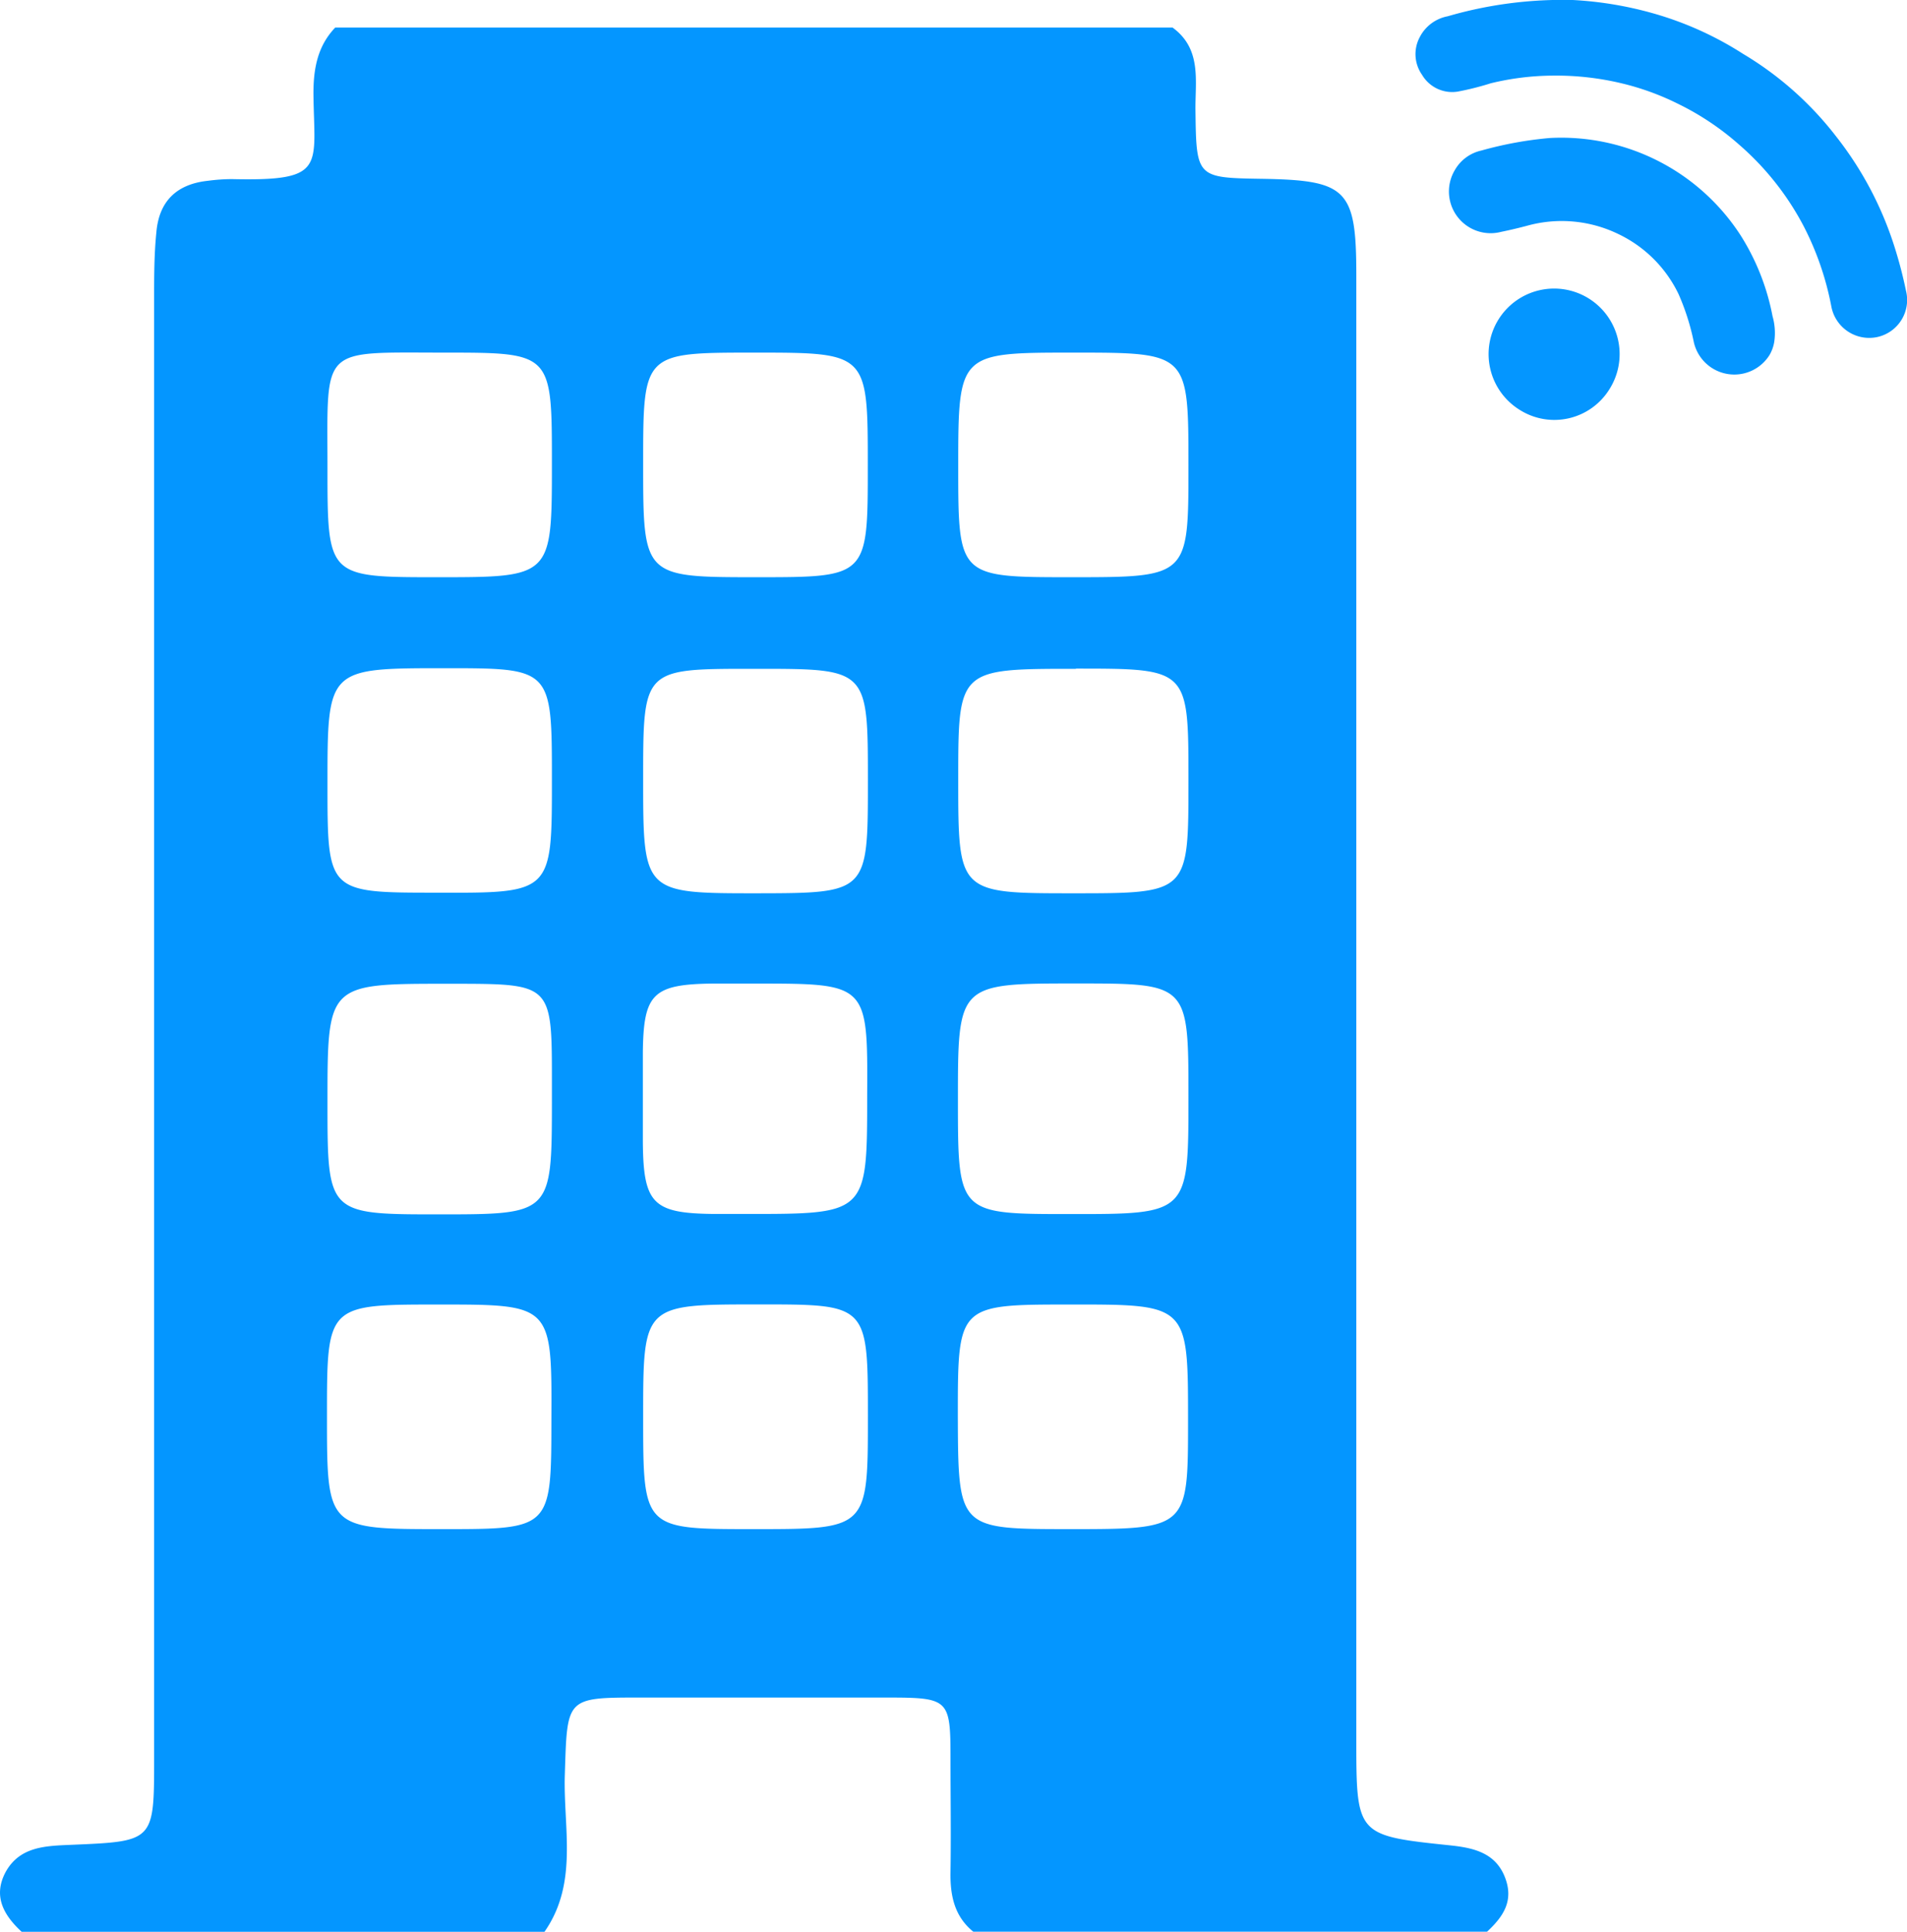
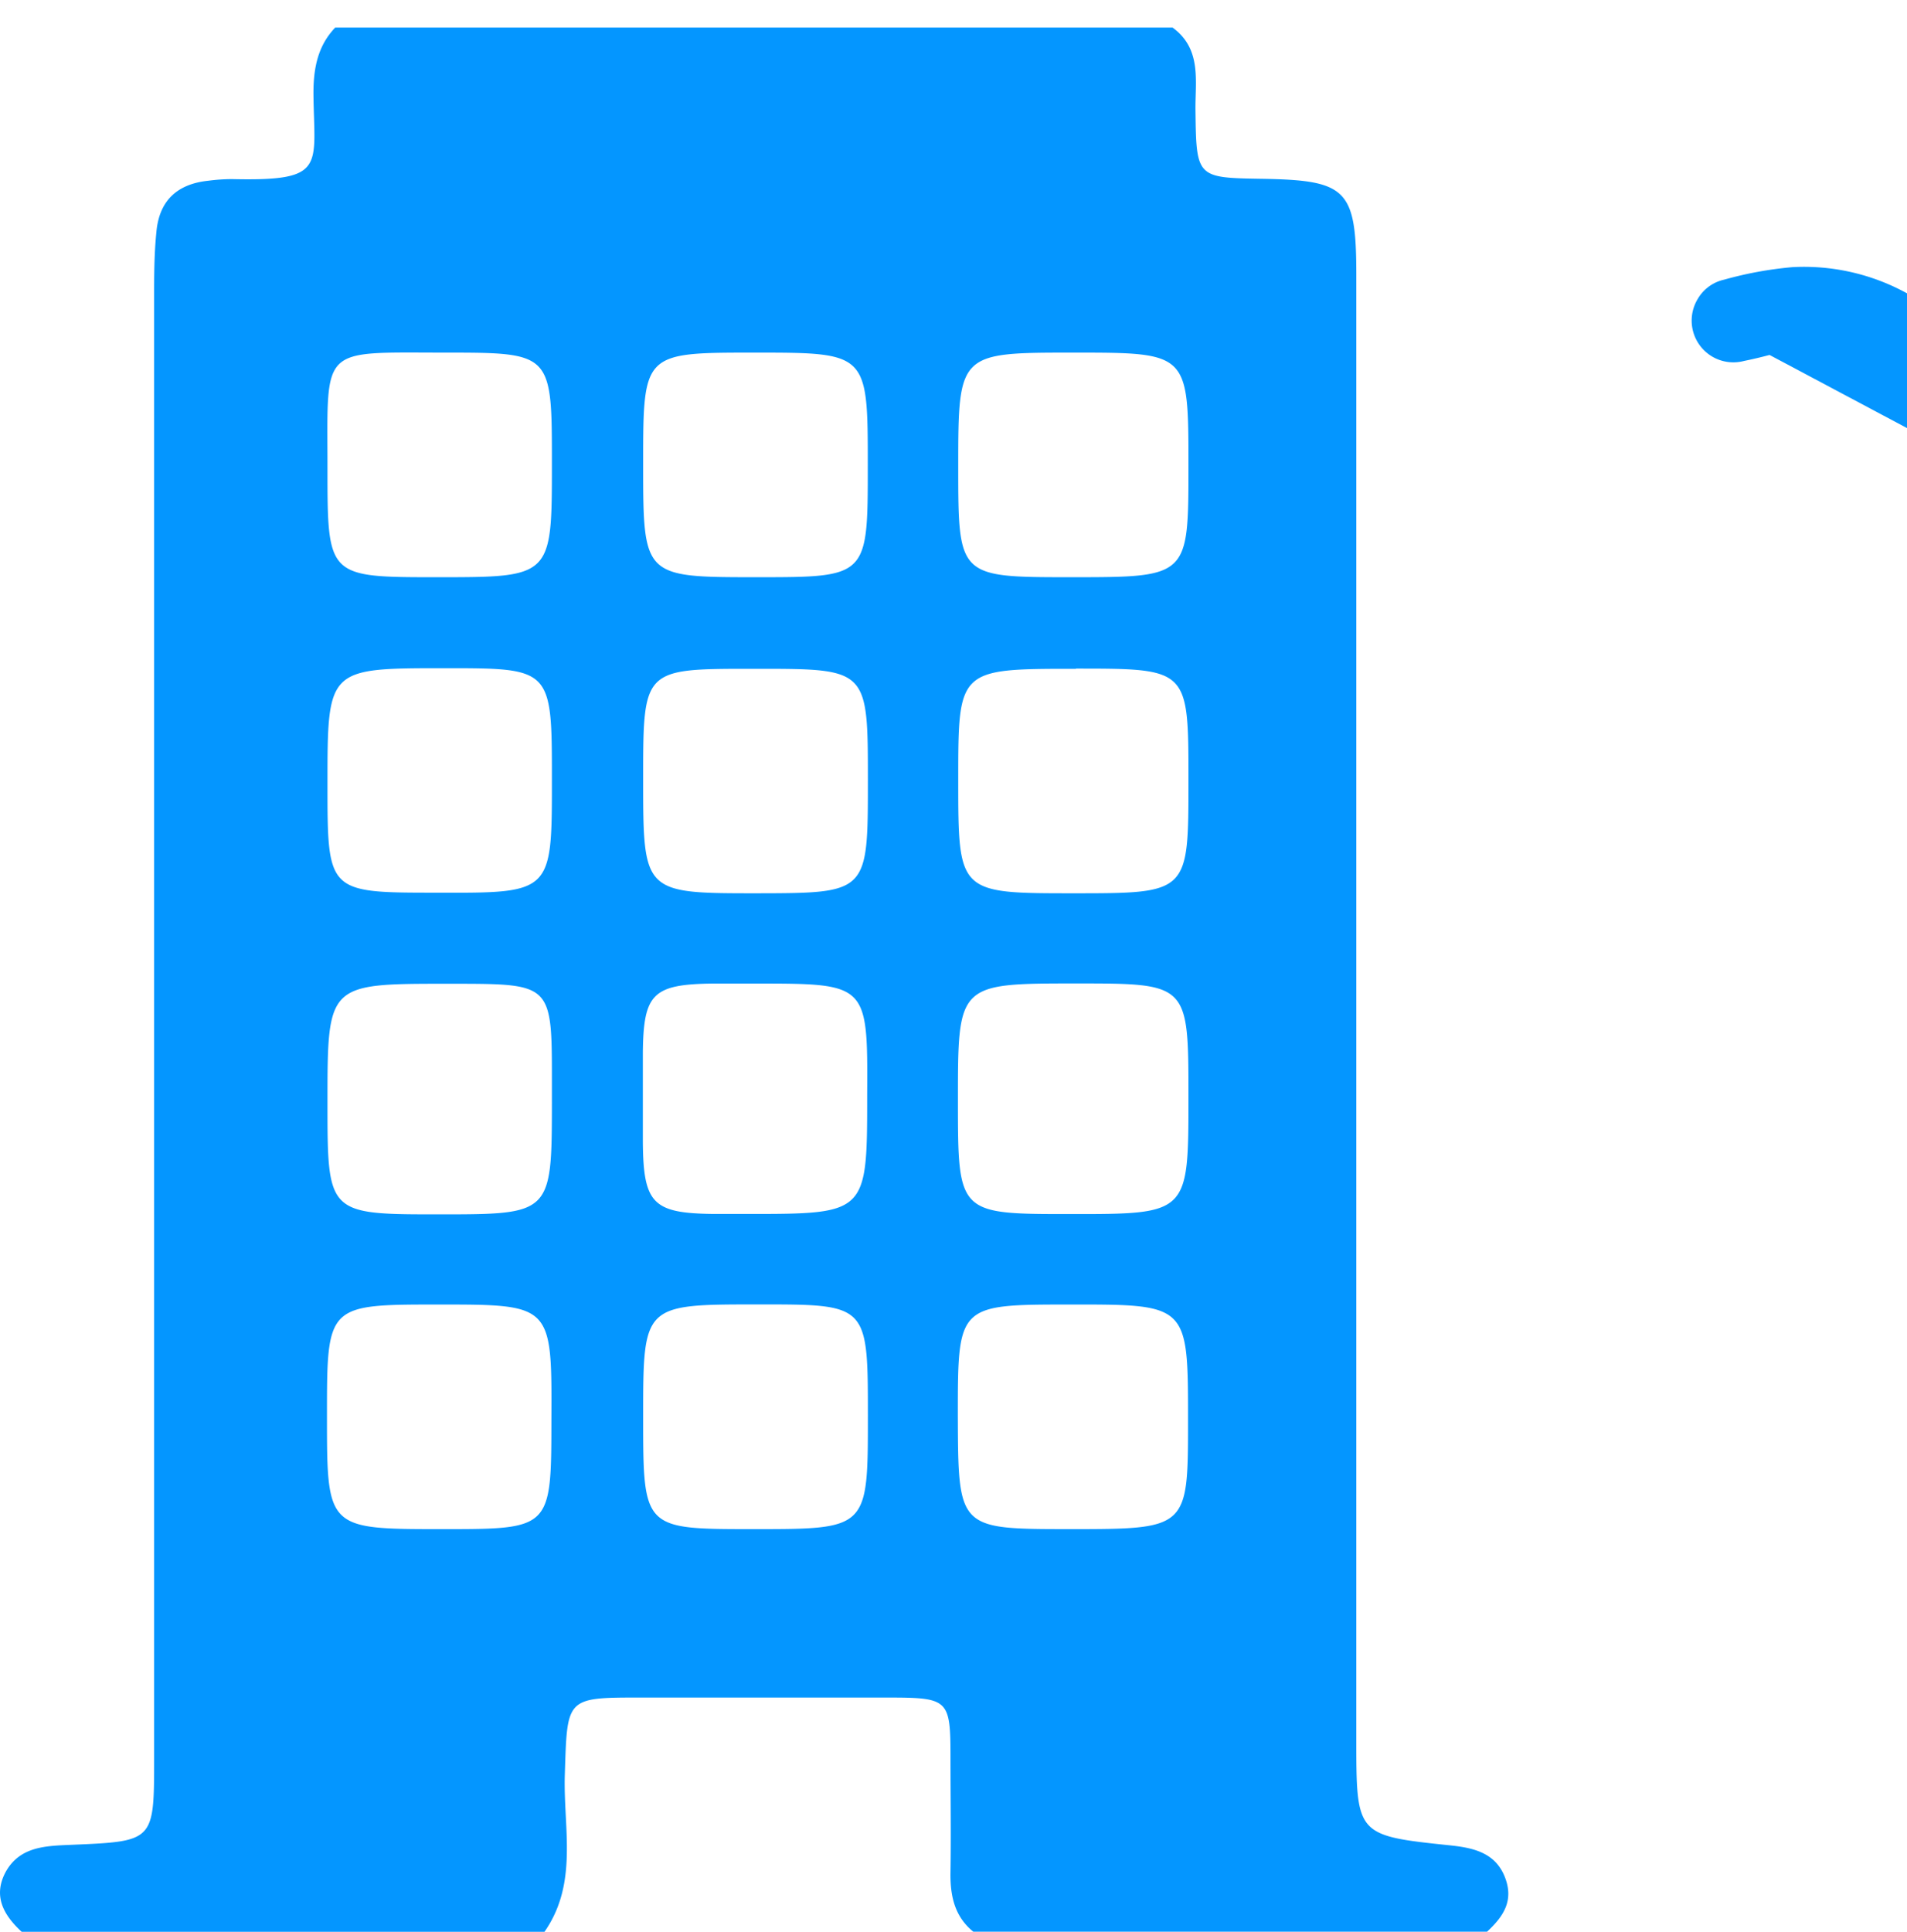
<svg xmlns="http://www.w3.org/2000/svg" viewBox="0 0 187.45 189.82">
  <g fill="#0496ff">
    <path d="m146.17 189.82h-50.5c-1.87-1.52-2.28-3.58-2.24-5.86.06-3.73 0-7.47 0-11.21 0-5.78-.17-5.93-6.15-5.94q-12.14 0-24.28 0c-7.41 0-7.24 0-7.48 7.57-.17 5.19 1.36 10.64-2 15.45h-51.39c-1.73-1.6-2.84-3.46-1.6-5.83 1.4-2.59 4-2.61 6.54-2.72 8.07-.34 8.08-.34 8.08-8.47q0-71.71 0-143.44c0-2.18 0-4.36.22-6.53.26-3.08 2-4.76 5.11-5.08a18.12 18.12 0 0 1 2.33-.16c9.34.21 8.07-1.18 8-8.42 0-2.43.4-4.65 2.14-6.47h82.31c2.9 2.12 2.21 5.26 2.25 8.15.08 6.56.11 6.61 6.45 6.71 8.44.13 9.36 1 9.36 9.45q0 71.91 0 143.81c0 9.53 0 9.54 9.26 10.51 2.24.24 4.38.71 5.33 3.08s-.17 3.94-1.74 5.4zm-29.35-82c0-11.18 0-11.18-11-11.18-11.66 0-11.66 0-11.66 11.45 0 11.21 0 11.21 11 11.21 11.66.01 11.66.01 11.66-11.47zm-11.54-51.1c11.54 0 11.54 0 11.54-10.91 0-11.16 0-11.16-11.28-11.16s-11.35 0-11.35 11.16c0 10.91 0 10.91 11.09 10.91zm.48 9c-11.57 0-11.57 0-11.57 10.9 0 11.16 0 11.16 11.34 11.16s11.29 0 11.29-11.14c0-10.94 0-10.94-11.06-10.94zm-51.51 42.59v-2.31c0-9.24-.1-9.32-9.41-9.33h-.93c-11.72 0-11.72 0-11.72 11.66 0 11 0 11 11 11s11.05-.02 11.06-11.02zm20-11.66c-1.4 0-2.79 0-4.19 0-5.89.07-6.8 1-6.87 6.72q0 4.43 0 8.86c.05 6.08 1 7 7 7.06h3.26c11.79 0 11.79 0 11.79-11.68.06-10.96.06-10.96-10.95-10.96zm30.77 53.61c11.76 0 11.76 0 11.76-10.7 0-11.38 0-11.38-11.53-11.37-11.1 0-11.1 0-11.1 10.93.04 11.13.04 11.13 10.91 11.14zm-19.72-104.47c0-11.14 0-11.14-11.14-11.14-10.94 0-10.94 0-10.94 10.91 0 11.16 0 11.16 11.17 11.16 10.91 0 10.91 0 10.91-10.93zm-11.23 104.47c11.24 0 11.24 0 11.24-11.08s0-11-10.83-11c-11.26 0-11.26 0-11.26 11.05s0 11.03 10.85 11.03zm-19.82-73.6c0-11 0-11-10.53-11-11.53 0-11.53 0-11.53 11.4 0 10.66 0 10.66 10.76 10.66 11.3.04 11.3.04 11.3-11.06zm31.06.06c0-11 0-11-10.93-11h-.47c-10.69 0-10.69 0-10.69 10.8 0 11.26 0 11.26 11.21 11.26 10.88-.02 10.88-.02 10.88-11.06zm-42.17 51.47c-11 0-11 0-11 10.94 0 11.13 0 11.13 11.34 11.13 10.71 0 10.71 0 10.72-10.78.05-11.29.05-11.29-11.06-11.29zm11.11-82.64c0-10.9 0-10.9-10.57-10.9-12.29 0-11.49-.74-11.49 11.34 0 10.73 0 10.73 10.8 10.73 11.26 0 11.26 0 11.26-11.17z" />
-     <path d="m171.33 5.29a32.66 32.66 0 0 1 9.14 8.1 34.23 34.23 0 0 1 5.76 10.89 42.94 42.94 0 0 1 1.12 4.29 3.73 3.73 0 0 1 -2.82 4.55 3.79 3.79 0 0 1 -4.53-3.07 28.89 28.89 0 0 0 -2.69-7.79 27.49 27.49 0 0 0 -6.39-8.07 26.69 26.69 0 0 0 -6-4 25.86 25.86 0 0 0 -5.51-2 27.74 27.74 0 0 0 -6.73-.76 26.44 26.44 0 0 0 -6.13.75 28.37 28.37 0 0 1 -3.25.82 3.44 3.44 0 0 1 -3.52-1.65 3.53 3.53 0 0 1 -.23-3.69 3.9 3.9 0 0 1 2.75-2.06 40.54 40.54 0 0 1 12.3-1.6 36 36 0 0 1 8 1.34 32.93 32.93 0 0 1 8.73 3.95z" />
-     <path d="m173.94 34.88a4.08 4.08 0 0 1 -7.47-1.38 23.1 23.1 0 0 0 -1.47-4.59 12.55 12.55 0 0 0 -5.92-5.91 12.75 12.75 0 0 0 -9-.81c-.83.22-1.67.42-2.51.59a4.1 4.1 0 0 1 -4.57-6.06 4 4 0 0 1 2.62-1.93 36.57 36.57 0 0 1 6.73-1.23 21 21 0 0 1 18.76 9.59 22.77 22.77 0 0 1 3.12 7.91 6 6 0 0 1 .17 2.54 3.77 3.77 0 0 1 -.46 1.28z" />
-     <path d="m149.37 40.27a6.44 6.44 0 1 1 8.86-2.07 6.37 6.37 0 0 1 -8.86 2.07z" />
+     <path d="m173.94 34.88c-.83.22-1.67.42-2.51.59a4.1 4.1 0 0 1 -4.57-6.06 4 4 0 0 1 2.62-1.93 36.57 36.57 0 0 1 6.73-1.23 21 21 0 0 1 18.76 9.59 22.77 22.77 0 0 1 3.12 7.91 6 6 0 0 1 .17 2.54 3.77 3.77 0 0 1 -.46 1.28z" />
  </g>
</svg>